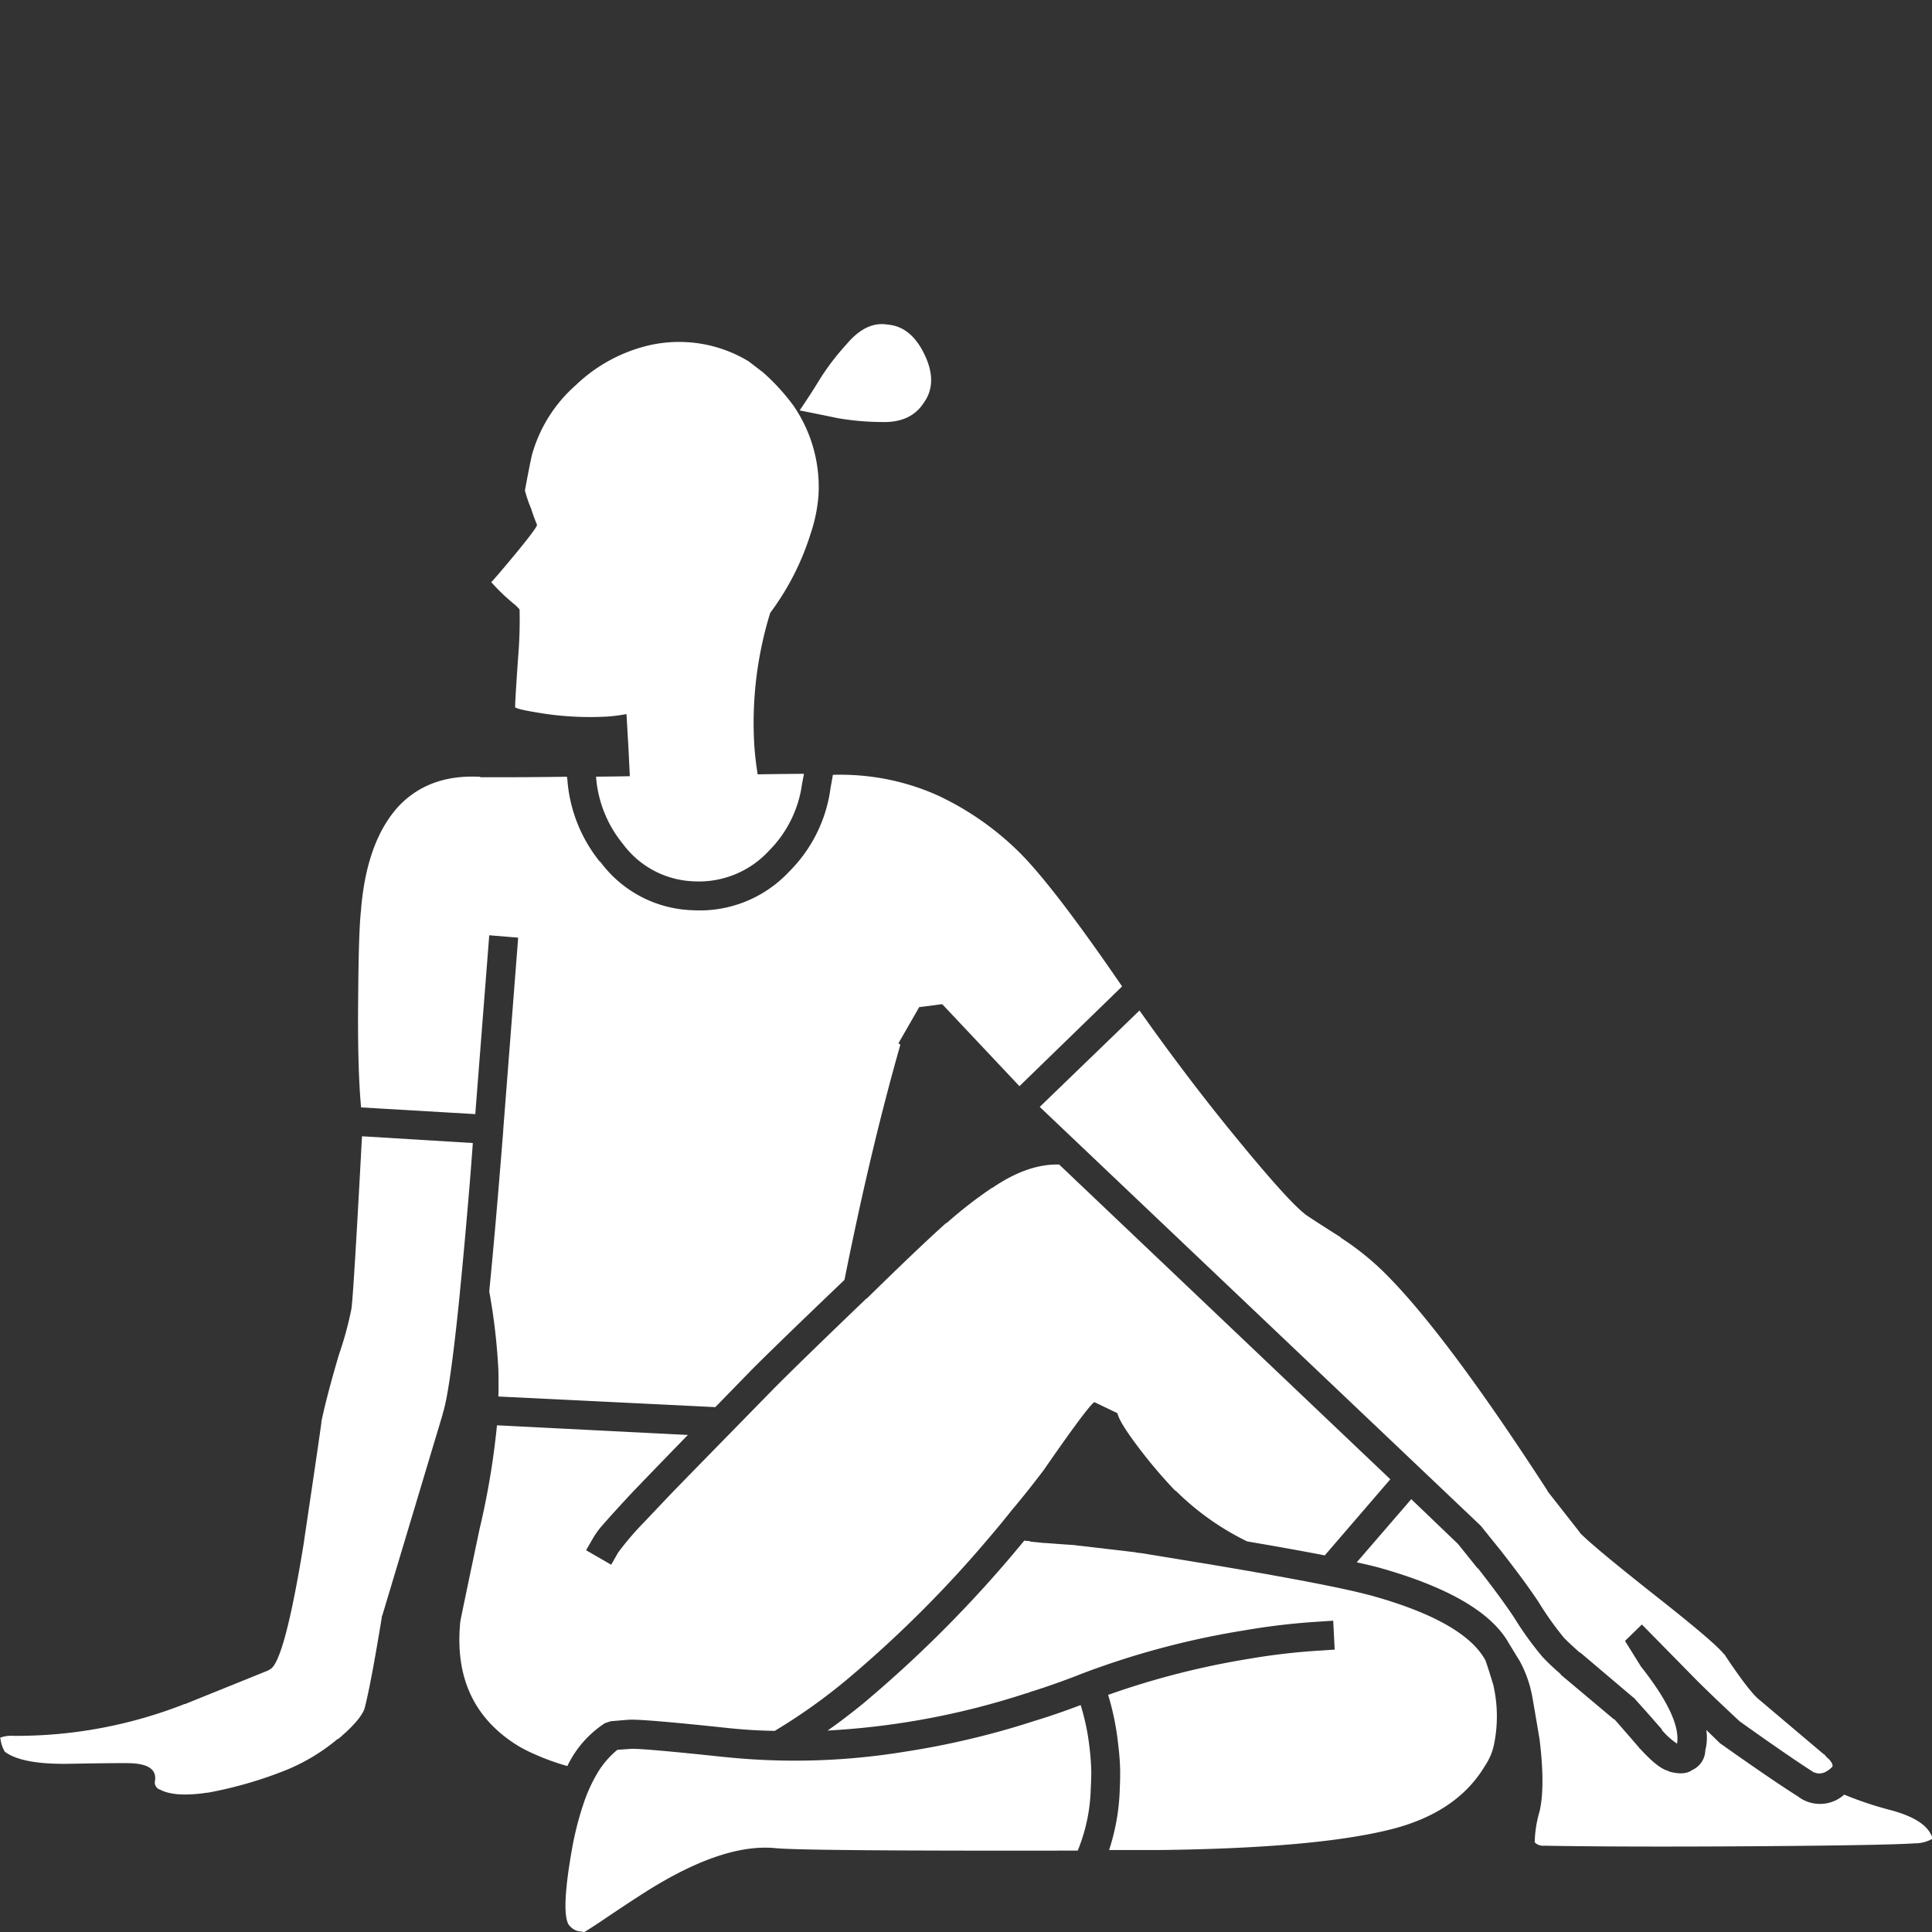
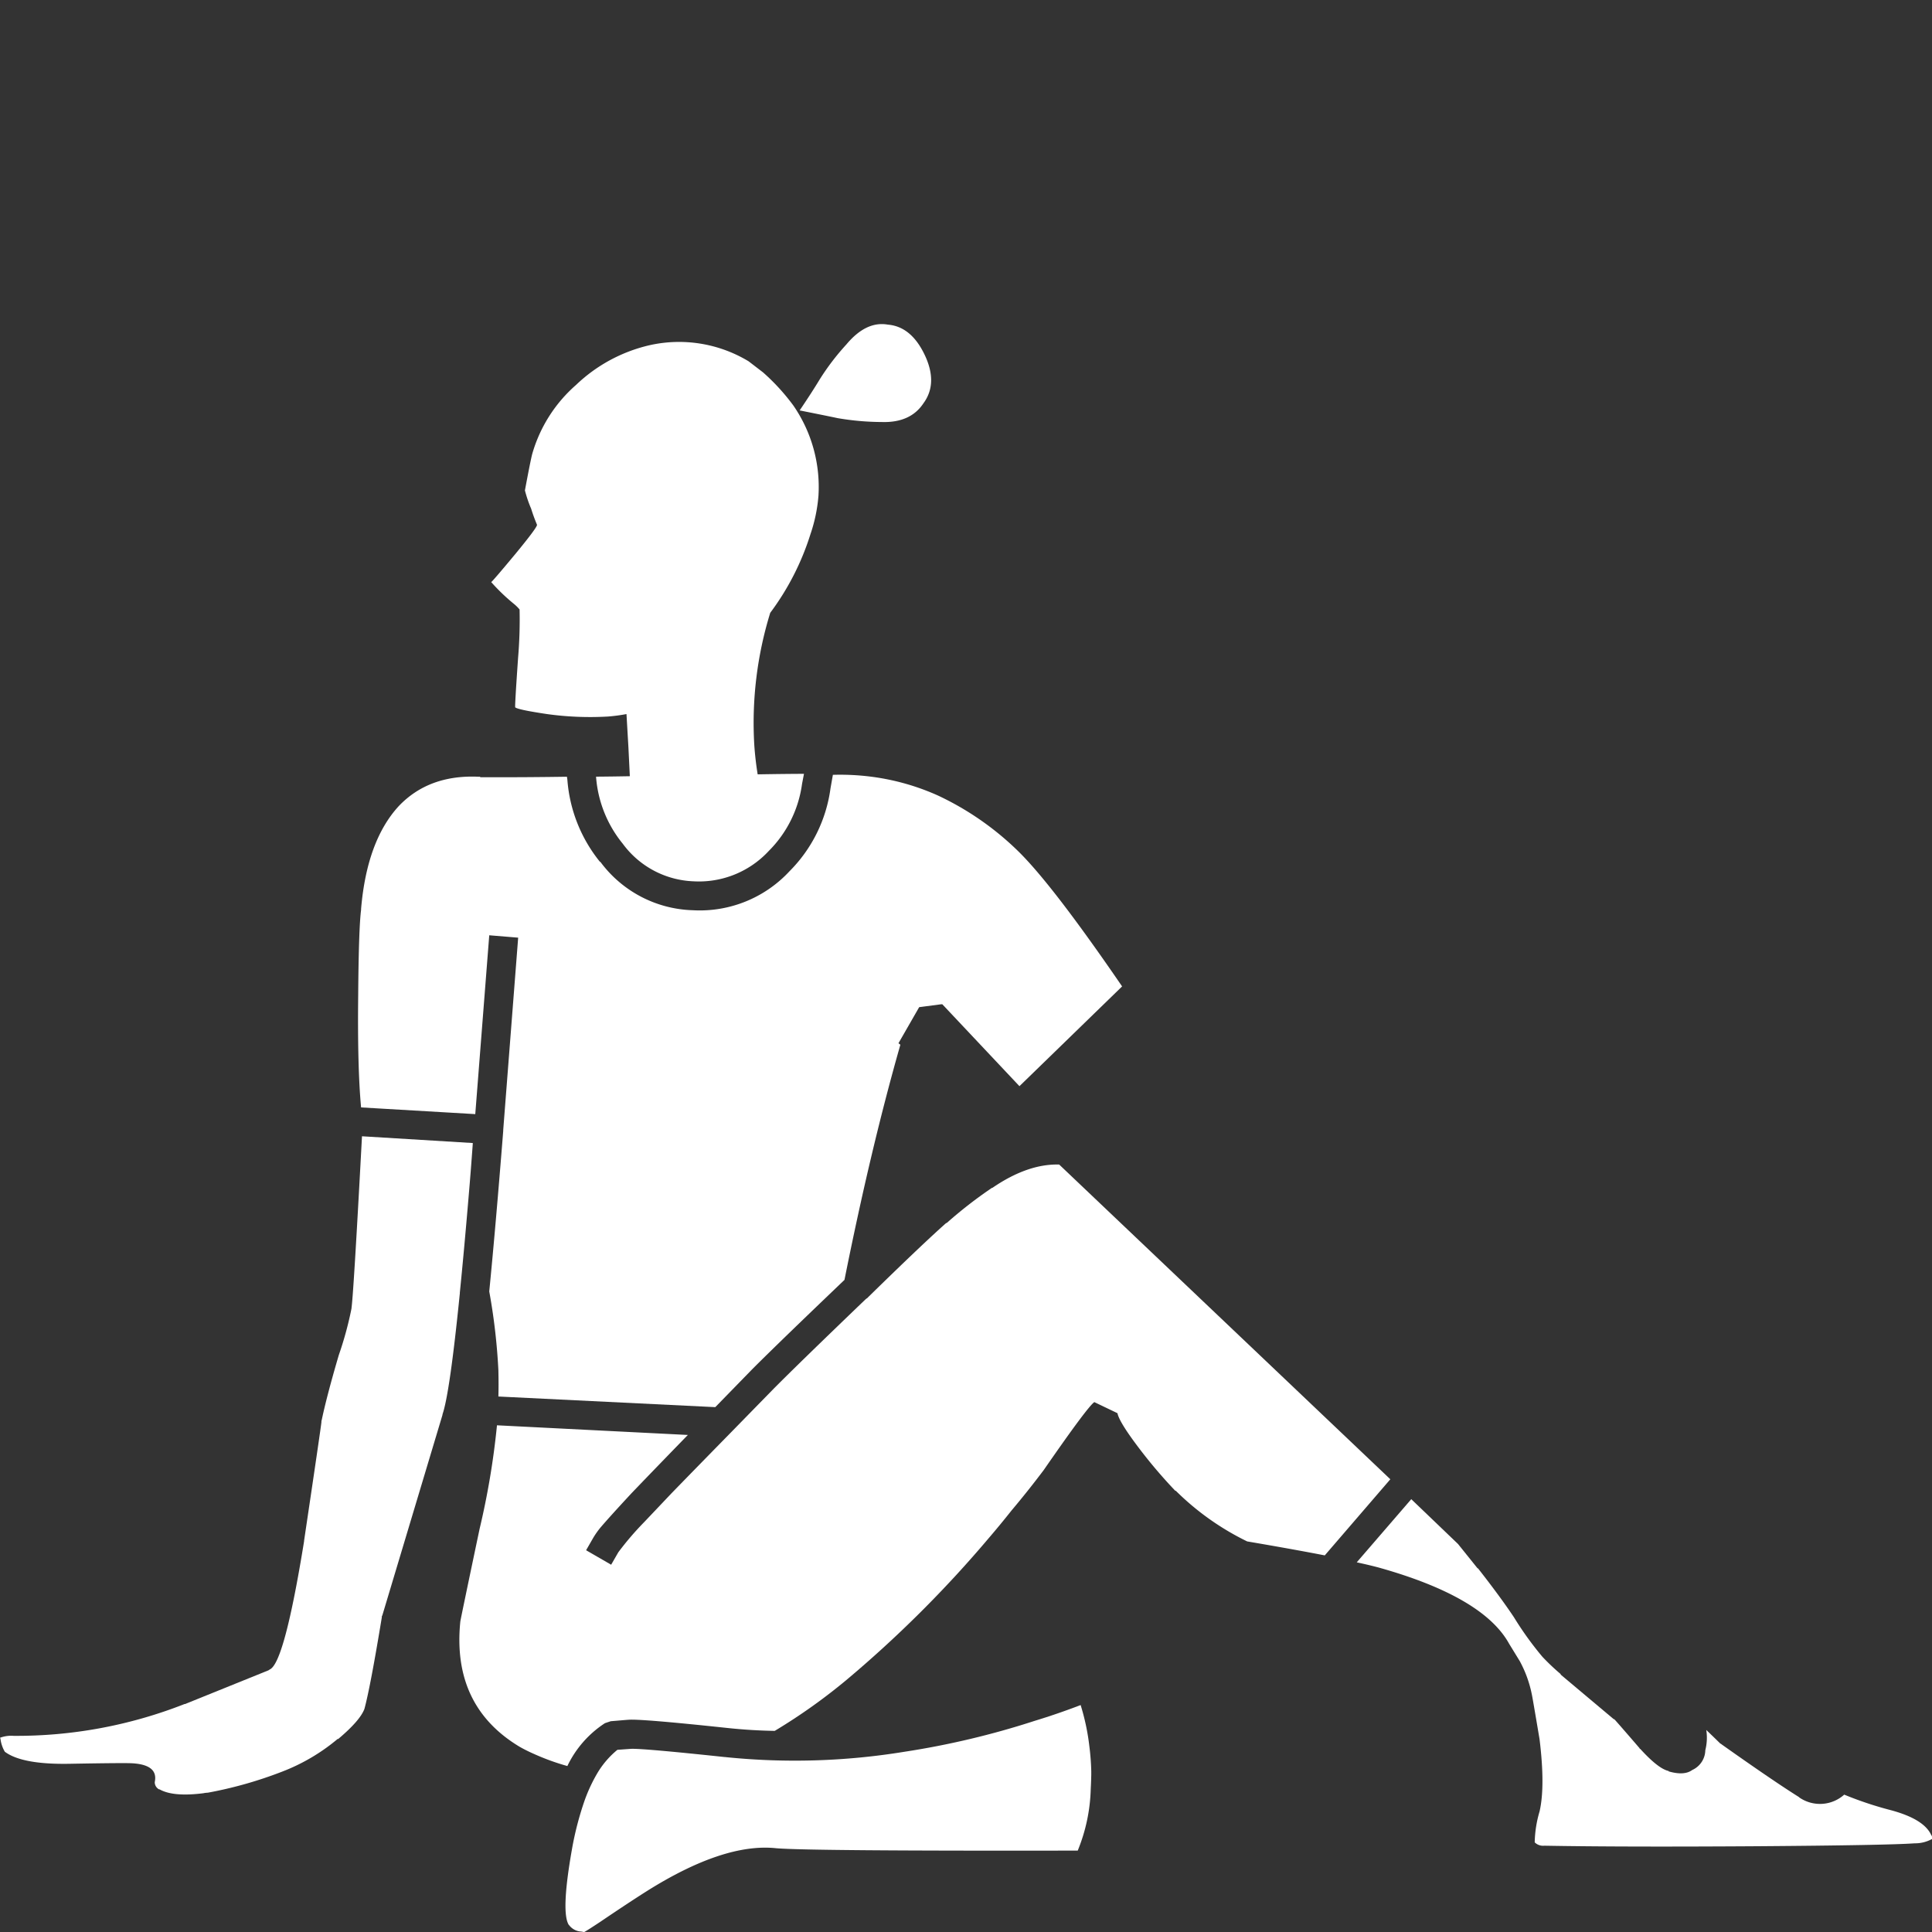
<svg xmlns="http://www.w3.org/2000/svg" viewBox="0 0 300 300">
  <rect x="0" y="0" width="300" height="300" fill="#333333" stroke="none" />
  <g fill="#fff">
-     <path d="m 176.94 156.91 l -15.49 14.97 68.48 65.04 3.07 3.81 q 3.62 4.61 5.84 7.93 a 51.36 51.36 0 0 0 3.97 5.61 q .71 .75 2.47 2.32 h .08 l 8.31 7.04 .15 .08 .08 .15 q 1.45 1.58 4.19 4.72 h -.08 a 11.15 11.15 0 0 0 2.4 2.17 q .66 -4.03 -5.61 -11.98 l -2.47 -3.97 2.62 -2.55 8.61 8.76 q 2.71 2.69 6.59 6.29 7.7 5.49 11.53 7.93 a .09 .09 0 0 0 .08 0 q 1.42 .58 2.92 -1.05 l -.15 .15 a .44 .44 0 0 0 0 -.3 v -.08 a 2.58 2.58 0 0 0 -.75 -.97 l -.08 -.08 a 4.07 4.07 0 0 1 -.45 -.52 h -.08 l -9.91 -8.38 q -1.59 -1.22 -5.54 -7.18 v .07 q -1.21 -1.64 -10.03 -8.61 -10.11 -7.97 -12.28 -10.18 l -.08 -.08 -.08 -.15 -4.87 -6.21 -.07 -.07 v -.08 q -16.26 -25.11 -25.8 -34.34 a 43.16 43.16 0 0 0 -6.36 -5.01 h .08 q -4.92 -3.12 -5.54 -3.59 h -.08 v -.08 q -2.46 -1.88 -9.8 -10.78 -7.97 -9.62 -15.87 -20.8" />
-     <path d="m 159.95 239.38 v -.08 a 5.67 5.67 0 0 1 -.9 -.08 190.87 190.87 0 0 1 -24.85 25.16 q -2.87 2.36 -5.69 4.34 a 119.84 119.84 0 0 0 30.76 -5.76 3.11 3.11 0 0 0 .67 -.22 q 4.09 -1.28 8.23 -2.92 a 128.24 128.24 0 0 1 25.07 -6.66 105.43 105.43 0 0 1 11.53 -1.35 l 2.25 -.15 .23 4.49 -2.25 .15 a 101.31 101.31 0 0 0 -11 1.27 125.54 125.54 0 0 0 -21.93 5.61 40.95 40.95 0 0 1 1.57 7.78 38.42 38.42 0 0 1 .3 3.97 v .07 .45 q -.01 1.27 -.07 2.54 a 33.27 33.27 0 0 1 -1.65 9.28 h 7.93 q 24.9 -.3 36.45 -3.37 9.8 -2.65 14 -9.73 a 9.12 9.12 0 0 0 1.42 -3.44 21.68 21.68 0 0 0 -.15 -9.13 q -1.12 -3.67 -1.27 -3.89 -3.36 -5.96 -17.66 -9.95 -.27 -.07 -.6 -.15 -6.06 -1.59 -23.73 -4.57 l -11.38 -1.87 a 6.9 6.9 0 0 1 -1.05 -.15 l -9.58 -1.12 q -1.95 -.12 -4.19 -.3 a 1.39 1.39 0 0 1 -.22 0 l -2.25 -.22" />
    <path d="m 210.69 242.6 q 2.07 .45 3.44 .82 16.2 4.55 20.21 11.83 l 1.65 2.69 a 18.32 18.32 0 0 1 1.87 5.16 q .08 .3 1.2 6.96 .9 7.34 0 11.23 a 18.05 18.05 0 0 0 -.75 4.79 1.85 1.85 0 0 0 1.5 .52 q 12.3 .22 33.16 .08 20.16 -.15 24.33 -.45 a 5.47 5.47 0 0 0 2.7 -.67 1.08 1.08 0 0 0 -.08 -.6 v .08 q -1.07 -2.56 -6.36 -3.97 a 55.47 55.47 0 0 1 -7.19 -2.4 5.64 5.64 0 0 1 -6.96 .45 l -.08 -.08 q -3.93 -2.46 -11.98 -8.16 l -.08 -.07 -.15 -.08 q -1.11 -1.09 -2.17 -2.1 a 7.87 7.87 0 0 1 -.15 3.14 3.44 3.44 0 0 1 -2.02 3.07 q -1.25 .92 -3.67 .22 v -.06 q -1.59 -.33 -4.42 -3.44 h -.08 v -.08 q -2.65 -3.08 -4.04 -4.64 l .15 .23 -8.38 -7.04 v -.08 a 34.55 34.55 0 0 1 -2.84 -2.69 50.96 50.96 0 0 1 -4.42 -6.14 q -2.13 -3.19 -5.61 -7.63 v .08 l -3.07 -3.82 -7.26 -6.96 -8.46 9.8" />
    <path d="m 125.89 82.82 a 24.29 24.29 0 0 0 1.2 -5.84 22.25 22.25 0 0 0 -3.89 -14 32.72 32.72 0 0 0 -4.72 -5.16 l -2.24 -1.72 a 20.89 20.89 0 0 0 -15.49 -2.47 24.46 24.46 0 0 0 -11.3 6.14 22.44 22.44 0 0 0 -6.82 10.77 q -.3 1.2 -1.12 5.61 a 19.51 19.51 0 0 0 .97 2.85 q .37 1.2 .9 2.47 .15 .3 -3.37 4.57 -3.67 4.41 -3.74 4.34 a 30.15 30.15 0 0 0 3.59 3.44 6.41 6.41 0 0 1 .82 .82 70.34 70.34 0 0 1 -.23 7.48 q -.52 7.48 -.45 7.71 .38 .37 4.94 1.05 a 48.48 48.48 0 0 0 9.5 .38 26.92 26.92 0 0 0 2.84 -.38 l .3 5.16 .22 4.49 q -2.68 .05 -5.24 .07 v .08 a 18.59 18.59 0 0 0 4.14 10.33 14.3 14.3 0 0 0 11 5.84 14.77 14.77 0 0 0 11.68 -4.72 18.15 18.15 0 0 0 5.16 -10.4 l .3 -1.57 q -3.08 .01 -7.19 .08 -.36 -2.21 -.52 -4.49 a 57.95 57.95 0 0 1 2.47 -20.59 40.73 40.73 0 0 0 6.29 -12.35" />
    <path d="m 112.64 272.83 a .75 .75 0 0 1 -.15 0 q -12.67 -1.35 -14.52 -1.27 l -2.1 .15 a 13.77 13.77 0 0 0 -3.14 3.67 24.68 24.68 0 0 0 -1.95 4.19 49.38 49.38 0 0 0 -1.87 7.04 q -1.85 10.22 -.6 12.27 l .08 .08 a 2.49 2.49 0 0 0 1.87 .97 l .45 .08 q .46 -.24 2.47 -1.57 4.46 -3.02 7.26 -4.79 11.95 -7.51 20.06 -6.66 4.96 .44 46.85 .37 a 27.07 27.07 0 0 0 2.02 -9.58 q .06 -1.09 .08 -2.17 0 -.28 0 -.6 a 37.4 37.4 0 0 0 -.3 -3.89 34.96 34.96 0 0 0 -1.35 -6.36 q -3.6 1.38 -7.19 2.47 a 127.84 127.84 0 0 1 -20.21 4.79 105.56 105.56 0 0 1 -27.77 .82" />
    <path d="m 154.11 184.45 h -.08 a 68.06 68.06 0 0 0 -7.03 5.46 h -.08 q -3.88 3.45 -12.05 11.45 l -.08 .08 a .77 .77 0 0 1 -.3 .23 q .01 .05 -.08 .08 -10.74 10.31 -14.45 14.07 l -6.51 6.66 q -5.41 5.52 -9.21 9.43 -2.44 2.58 -4.19 4.42 a 46.41 46.41 0 0 0 -4.04 4.71 l -1.11 1.93 -3.89 -2.25 1.12 -1.95 a 13.24 13.24 0 0 1 1.05 -1.5 q 1.49 -1.75 4.87 -5.39 3.43 -3.58 8.76 -9.06 l -29.64 -1.5 a 121.05 121.05 0 0 1 -2.7 16.09 q -2.84 13.5 -2.99 14.37 -1.33 13.13 9.21 19.46 a 23.73 23.73 0 0 0 2.25 1.12 36.17 36.17 0 0 0 5.16 1.87 16.34 16.34 0 0 1 5.84 -6.66 l .9 -.3 2.62 -.22 h .08 q 1.72 -.19 15.42 1.27 3.66 .39 7.34 .45 a 89.28 89.28 0 0 0 11.08 -7.86 182.68 182.68 0 0 0 22.16 -22.08 q 1.77 -2.06 3.52 -4.27 2.53 -3 5.01 -6.29 6.85 -9.9 7.86 -10.55 l 3.59 1.72 q .26 1.37 3.37 5.46 a 76.69 76.69 0 0 0 5.61 6.59 h .08 a 41.51 41.51 0 0 0 11.08 7.86 q 7.11 1.21 12.05 2.17 l 10.18 -11.82 -51.42 -48.87 q -4.86 -.14 -10.33 3.59" />
    <path d="m 122.6 135.28 a 19 19 0 0 1 -15.04 6.06 18.52 18.52 0 0 1 -14.37 -7.56 v .08 a 22.97 22.97 0 0 1 -5.09 -12.8 l -.07 -.45 q -6.06 .09 -11.53 .08 -.4 0 -.82 0 -.54 0 -1.12 0 v -.08 h -.3 q -7.69 -.33 -12.35 4.57 -4.94 5.38 -5.84 15.94 v .15 q -.37 2.85 -.45 13.25 -.13 11.28 .45 17.44 l 17.73 1.04 2.17 -27.77 4.49 .37 -2.32 29.86 v .15 q -1.18 14.88 -2.17 24.92 a 94.65 94.65 0 0 1 1.42 12.27 v .08 q .05 2.2 0 3.97 l 33.68 1.65 5.69 -5.84 q 3.71 -3.73 14.37 -13.92 4.07 -20.37 8.68 -36.52 l -.3 -.22 3.22 -5.61 3.44 -.45 h .15 l 11.98 12.72 15.94 -15.49 q -10.85 -15.84 -16.17 -21.03 a 45.25 45.25 0 0 0 -12.42 -8.61 36.62 36.62 0 0 0 -10.33 -2.92 38.06 38.06 0 0 0 -5.84 -.3 h -.15 l -.37 2.1 a 22.44 22.44 0 0 1 -6.36 12.87" />
    <path d="m 71.4 200.76 q .64 -6.35 1.35 -14.74 .35 -4.04 .67 -8.53 l -17.21 -1.05 q -1.36 25.43 -1.65 26.79 l .07 -.3 a 54.15 54.15 0 0 1 -2.02 7.48 q -1.93 6.56 -2.7 10.33 l .08 -.37 -.08 .3 v .15 q -.08 .88 -2.69 18.41 v .08 q -3.05 18.86 -5.31 19.91 l -.23 .15 -12.94 5.23 h -.08 a 71.18 71.18 0 0 1 -26.56 4.94 4.95 4.95 0 0 0 -2.1 .3 .54 .54 0 0 1 .08 .22 5.19 5.19 0 0 0 .67 1.95 q 2.68 2 10.03 1.87 8.4 -.15 9.73 -.08 4.1 .23 3.52 2.92 v .08 a 1.26 1.26 0 0 0 .67 1.05 h .08 q 2.12 1.2 6.81 .6 a 3.81 3.81 0 0 1 .67 -.08 63.67 63.67 0 0 0 11.6 -3.29 30.24 30.24 0 0 0 8.61 -5.09 v .08 q 3.44 -2.89 4.12 -4.72 .92 -3.39 2.7 -14.22 v -.15 l .08 -.15 9.34 -31.13 v -.08 q 1.13 -3.23 2.7 -18.86" />
    <path d="m 127.31 58.87 q -1.27 2.1 -3.14 4.86 4.12 .82 5.91 1.2 a 41.15 41.15 0 0 0 6.81 .6 q 4.49 .15 6.51 -2.92 2.25 -3.07 .23 -7.41 -2.1 -4.49 -5.76 -4.79 -3.37 -.6 -6.44 3.07 a 37.82 37.82 0 0 0 -4.12 5.39 z" />
  </g>
</svg>